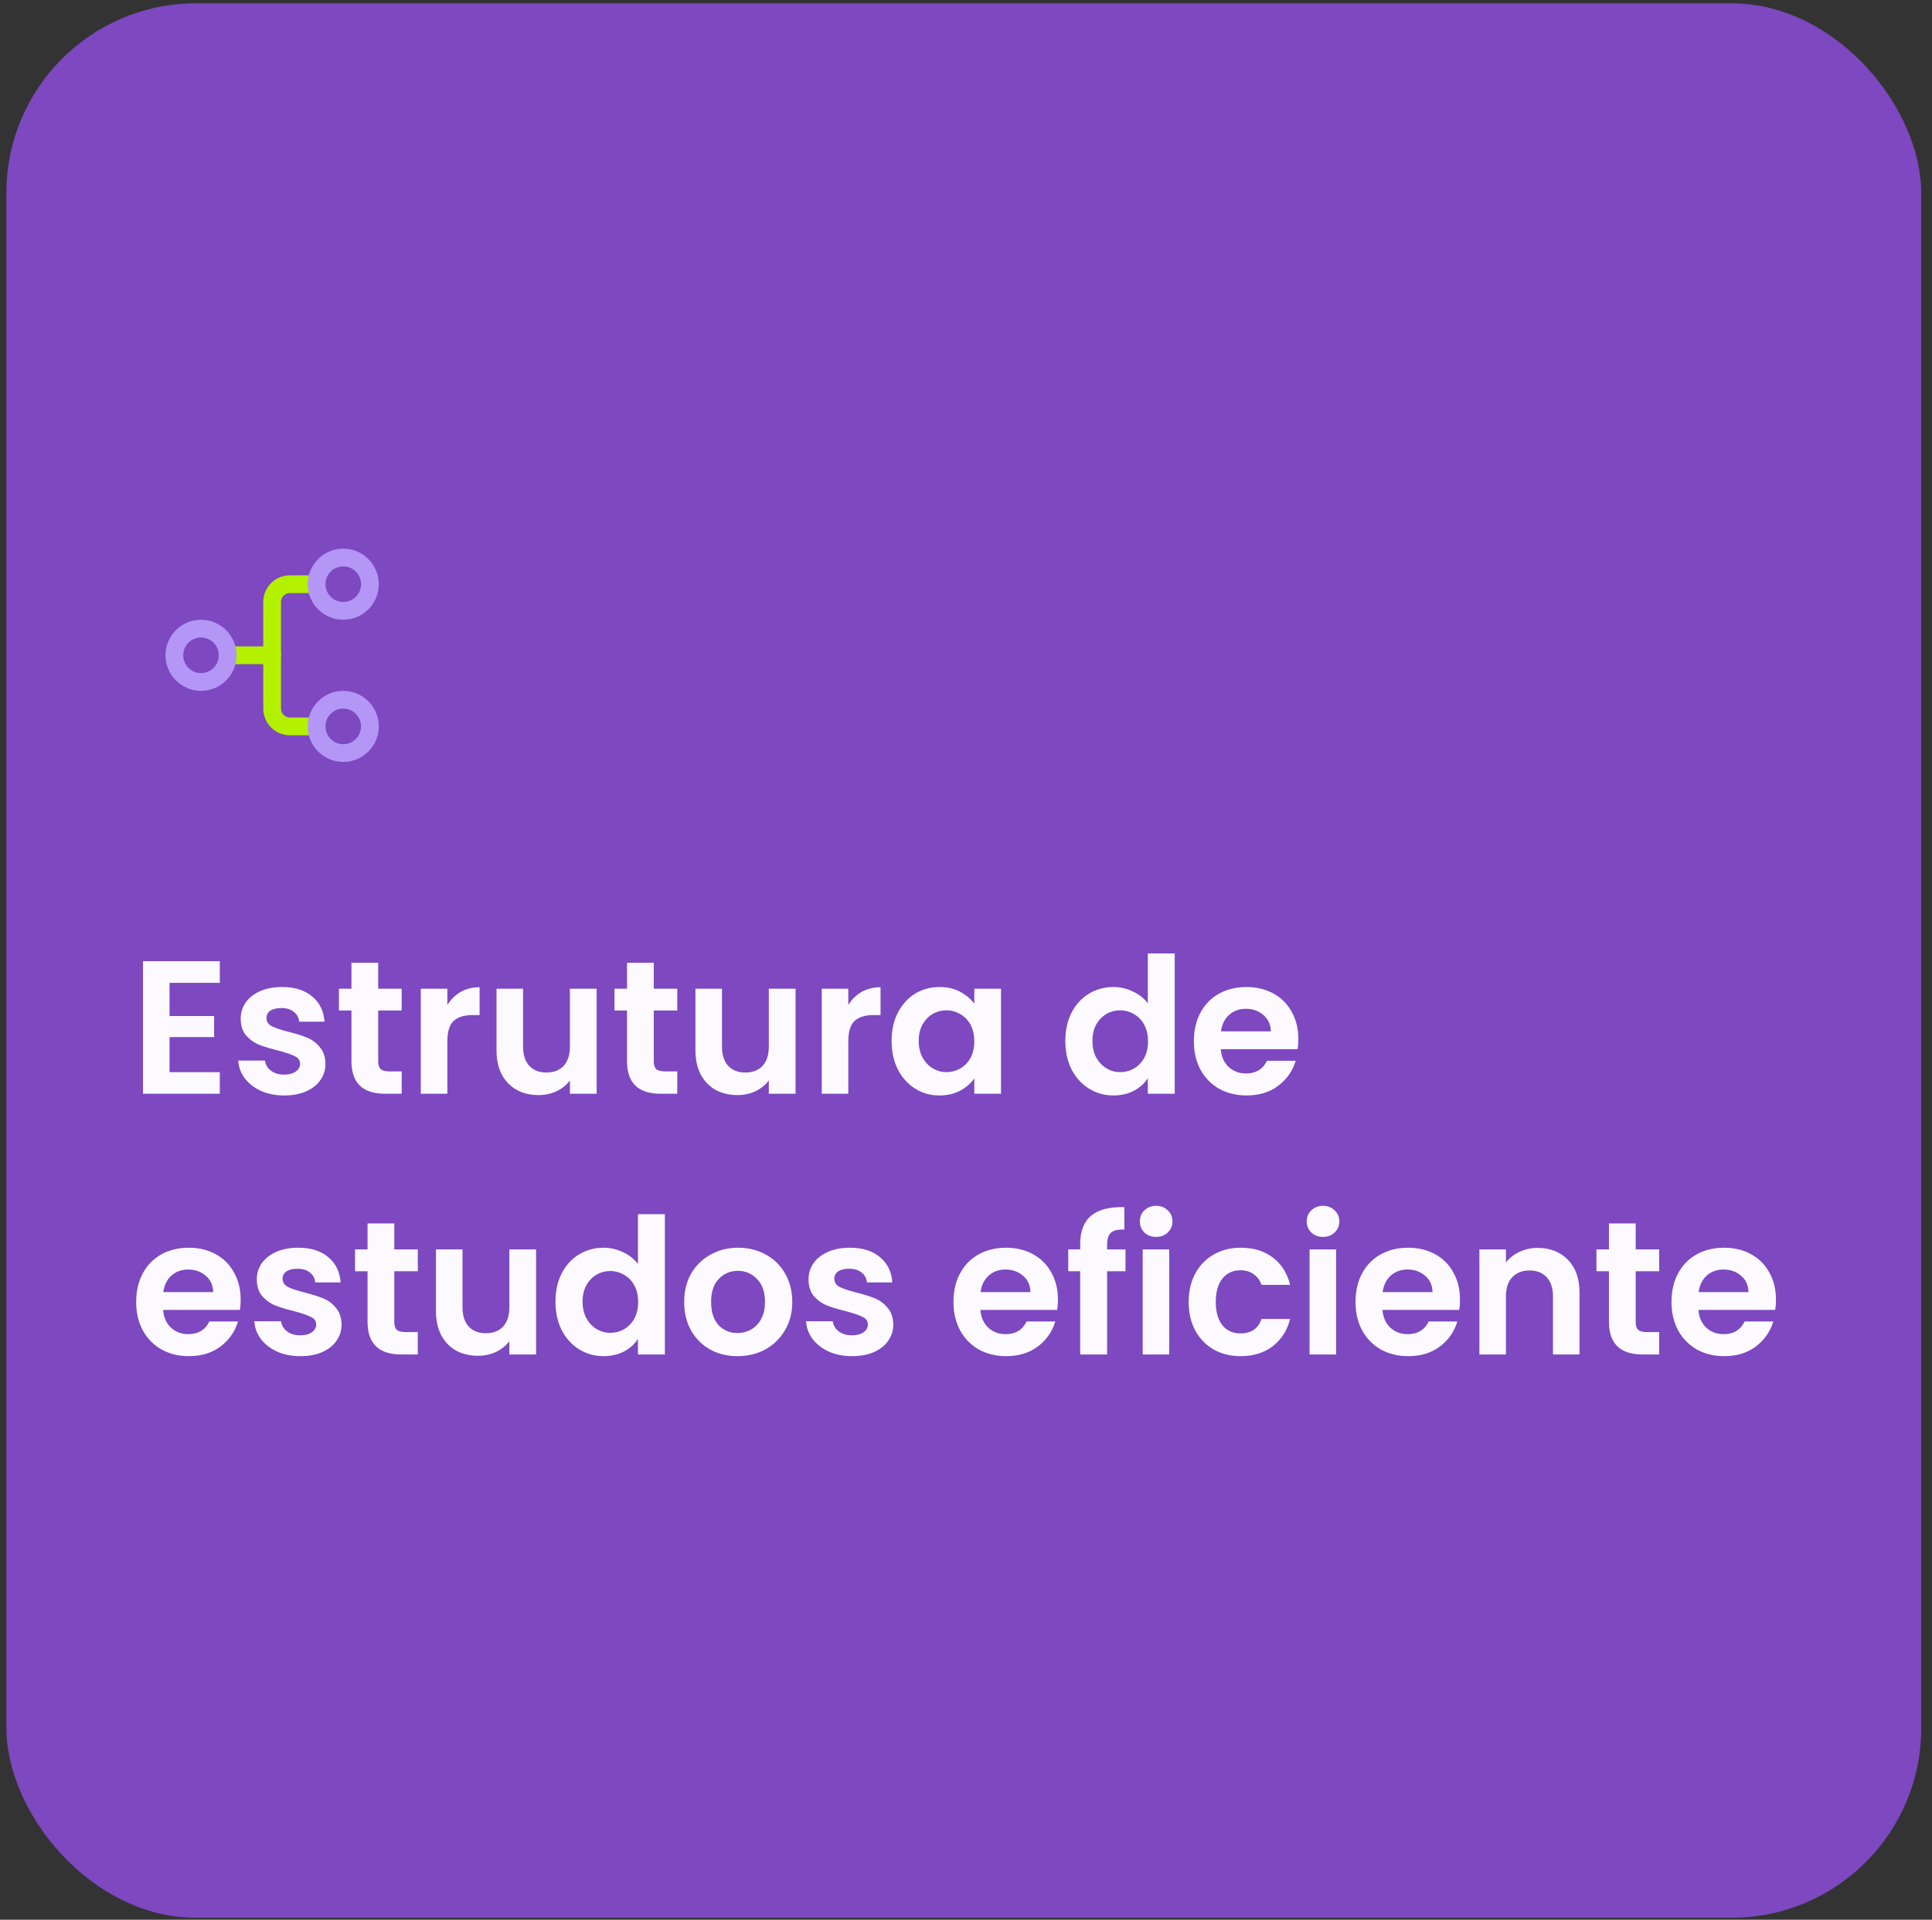
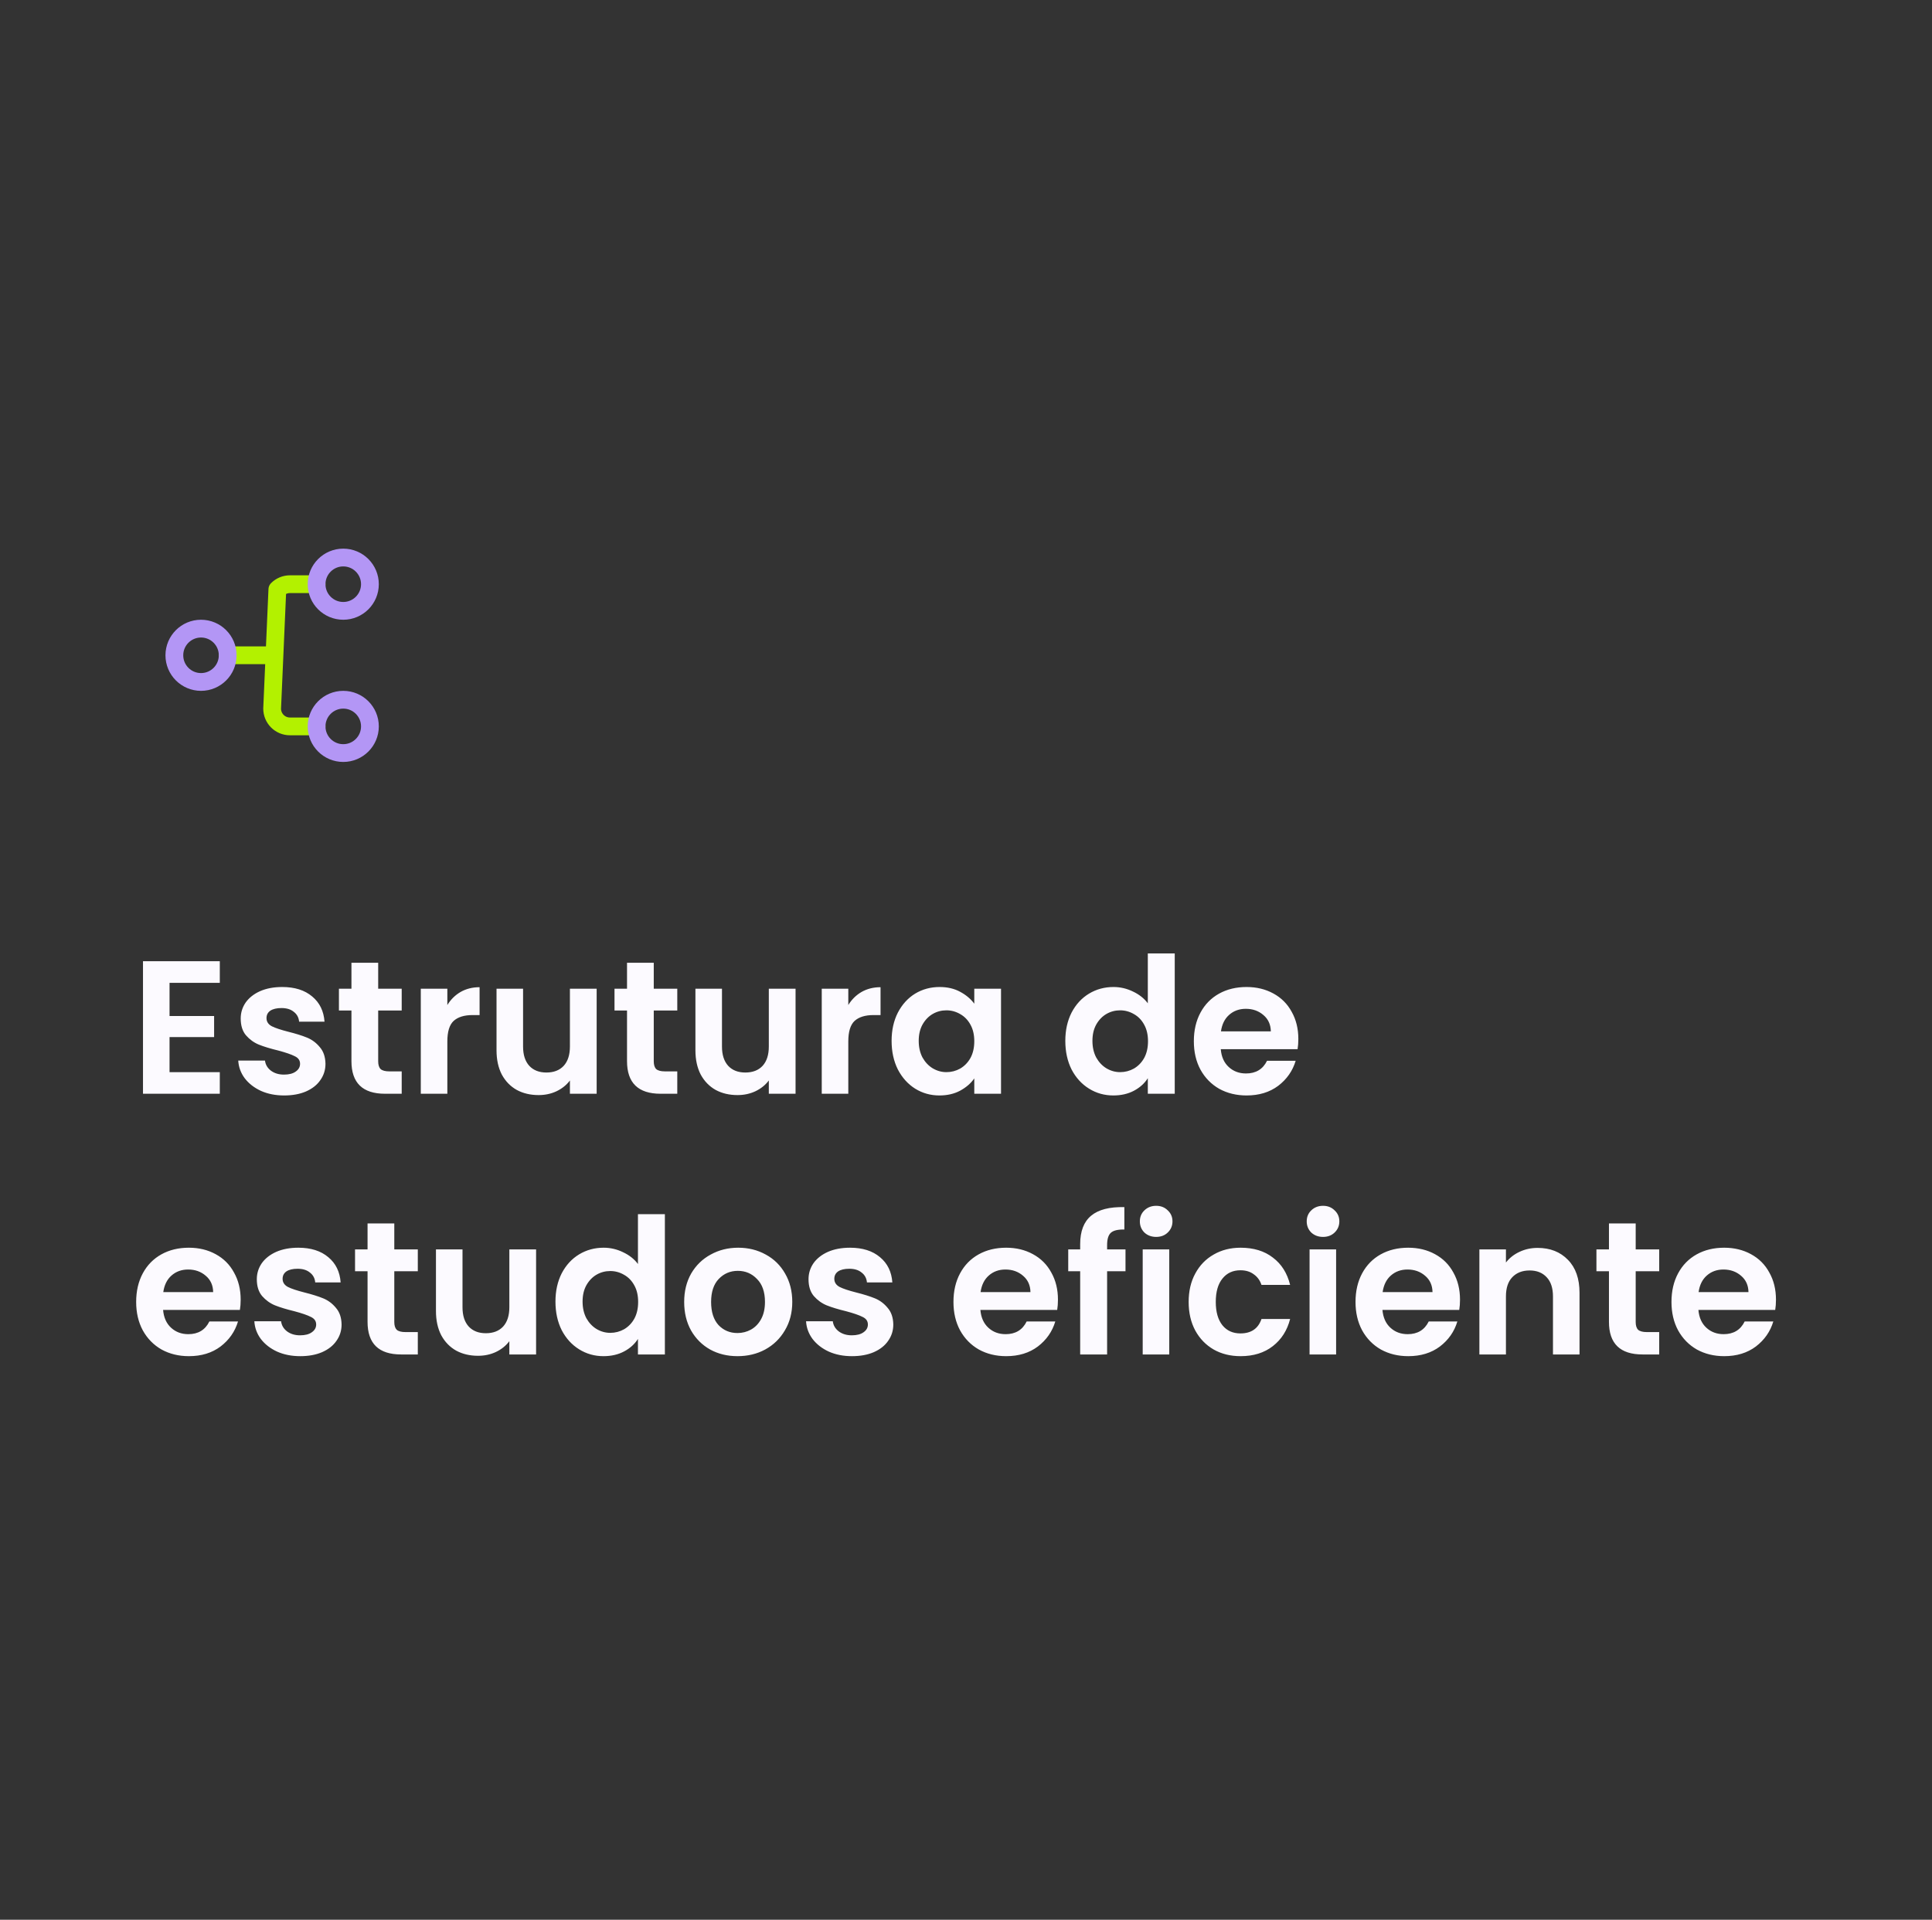
<svg xmlns="http://www.w3.org/2000/svg" width="163" height="162" viewBox="0 0 163 162" fill="none">
  <rect x="0" y="0" width="163" height="162" fill="#333333" stroke="none" />
-   <rect x="0.538" y="0.279" width="161.554" height="161.554" rx="16" fill="#7D48C0" />
  <g clip-path="url(#clip0_379_719)">
-     <path d="M26.71 49.298L24.46 49.298C24.063 49.298 23.681 49.456 23.4 49.738C23.119 50.019 22.96 50.401 22.96 50.798L22.96 59.798C22.96 60.196 23.119 60.578 23.4 60.859C23.681 61.14 24.063 61.298 24.46 61.298L26.71 61.298" stroke="#B3F100" stroke-width="1.5" stroke-linecap="round" stroke-linejoin="round" />
+     <path d="M26.71 49.298L24.46 49.298C24.063 49.298 23.681 49.456 23.4 49.738L22.96 59.798C22.96 60.196 23.119 60.578 23.4 60.859C23.681 61.14 24.063 61.298 24.46 61.298L26.71 61.298" stroke="#B3F100" stroke-width="1.5" stroke-linecap="round" stroke-linejoin="round" />
    <path d="M22.96 55.298L19.21 55.298" stroke="#B3F100" stroke-width="1.5" stroke-linecap="round" stroke-linejoin="round" />
    <path d="M26.71 49.298C26.71 50.541 27.718 51.548 28.96 51.548C30.203 51.548 31.21 50.541 31.21 49.298C31.21 48.056 30.203 47.048 28.96 47.048C27.718 47.048 26.71 48.056 26.71 49.298Z" stroke="#B396F5" stroke-width="1.5" stroke-linecap="round" stroke-linejoin="round" />
    <path d="M14.71 55.298C14.71 56.541 15.718 57.548 16.96 57.548C18.203 57.548 19.21 56.541 19.21 55.298C19.21 54.056 18.203 53.048 16.96 53.048C15.718 53.048 14.71 54.056 14.71 55.298Z" stroke="#B396F5" stroke-width="1.5" stroke-linecap="round" stroke-linejoin="round" />
    <path d="M26.71 61.298C26.71 62.541 27.718 63.548 28.96 63.548C30.203 63.548 31.21 62.541 31.21 61.298C31.21 60.056 30.203 59.048 28.96 59.048C27.718 59.048 26.71 60.056 26.71 61.298Z" stroke="#B396F5" stroke-width="1.5" stroke-linecap="round" stroke-linejoin="round" />
  </g>
  <path d="M14.304 82.938V85.738H18.064V87.514H14.304V90.474H18.544V92.298H12.064V81.114H18.544V82.938H14.304ZM23.972 92.442C23.247 92.442 22.596 92.314 22.02 92.058C21.444 91.792 20.985 91.434 20.644 90.986C20.313 90.538 20.132 90.042 20.1 89.498H22.356C22.399 89.84 22.564 90.122 22.852 90.346C23.151 90.57 23.519 90.682 23.956 90.682C24.383 90.682 24.713 90.597 24.948 90.426C25.193 90.256 25.316 90.037 25.316 89.77C25.316 89.482 25.167 89.269 24.868 89.13C24.58 88.981 24.116 88.821 23.476 88.65C22.815 88.49 22.271 88.325 21.844 88.154C21.428 87.984 21.065 87.722 20.756 87.37C20.457 87.018 20.308 86.544 20.308 85.946C20.308 85.456 20.447 85.008 20.724 84.602C21.012 84.197 21.417 83.877 21.94 83.642C22.473 83.408 23.097 83.29 23.812 83.29C24.868 83.29 25.711 83.557 26.34 84.09C26.969 84.613 27.316 85.322 27.38 86.218H25.236C25.204 85.866 25.055 85.589 24.788 85.386C24.532 85.173 24.185 85.066 23.748 85.066C23.343 85.066 23.028 85.141 22.804 85.29C22.591 85.44 22.484 85.648 22.484 85.914C22.484 86.213 22.633 86.442 22.932 86.602C23.231 86.752 23.695 86.906 24.324 87.066C24.964 87.226 25.492 87.392 25.908 87.562C26.324 87.733 26.681 88 26.98 88.362C27.289 88.714 27.449 89.184 27.46 89.77C27.46 90.282 27.316 90.741 27.028 91.146C26.751 91.552 26.345 91.872 25.812 92.106C25.289 92.33 24.676 92.442 23.972 92.442ZM31.907 85.274V89.562C31.907 89.861 31.976 90.08 32.115 90.218C32.264 90.346 32.51 90.41 32.851 90.41H33.891V92.298H32.483C30.595 92.298 29.651 91.381 29.651 89.546V85.274H28.595V83.434H29.651V81.242H31.907V83.434H33.891V85.274H31.907ZM37.742 84.81C38.03 84.341 38.403 83.973 38.862 83.706C39.331 83.44 39.865 83.306 40.462 83.306V85.658H39.87C39.166 85.658 38.633 85.824 38.27 86.154C37.918 86.485 37.742 87.061 37.742 87.882V92.298H35.502V83.434H37.742V84.81ZM50.339 83.434V92.298H48.083V91.178C47.795 91.562 47.416 91.866 46.947 92.09C46.488 92.304 45.987 92.41 45.443 92.41C44.749 92.41 44.136 92.266 43.603 91.978C43.069 91.68 42.648 91.248 42.339 90.682C42.04 90.106 41.891 89.424 41.891 88.634V83.434H44.131V88.314C44.131 89.018 44.307 89.562 44.659 89.946C45.011 90.32 45.491 90.506 46.099 90.506C46.717 90.506 47.203 90.32 47.555 89.946C47.907 89.562 48.083 89.018 48.083 88.314V83.434H50.339ZM55.157 85.274V89.562C55.157 89.861 55.226 90.08 55.365 90.218C55.514 90.346 55.76 90.41 56.101 90.41H57.141V92.298H55.733C53.845 92.298 52.901 91.381 52.901 89.546V85.274H51.845V83.434H52.901V81.242H55.157V83.434H57.141V85.274H55.157ZM67.12 83.434V92.298H64.864V91.178C64.576 91.562 64.197 91.866 63.728 92.09C63.269 92.304 62.768 92.41 62.224 92.41C61.531 92.41 60.917 92.266 60.384 91.978C59.851 91.68 59.429 91.248 59.12 90.682C58.821 90.106 58.672 89.424 58.672 88.634V83.434H60.912V88.314C60.912 89.018 61.088 89.562 61.44 89.946C61.792 90.32 62.272 90.506 62.88 90.506C63.499 90.506 63.984 90.32 64.336 89.946C64.688 89.562 64.864 89.018 64.864 88.314V83.434H67.12ZM71.57 84.81C71.858 84.341 72.231 83.973 72.69 83.706C73.159 83.44 73.693 83.306 74.29 83.306V85.658H73.698C72.994 85.658 72.461 85.824 72.098 86.154C71.746 86.485 71.57 87.061 71.57 87.882V92.298H69.33V83.434H71.57V84.81ZM75.223 87.834C75.223 86.938 75.399 86.144 75.751 85.45C76.114 84.757 76.599 84.224 77.207 83.85C77.826 83.477 78.513 83.29 79.271 83.29C79.932 83.29 80.508 83.424 80.999 83.69C81.5 83.957 81.9 84.293 82.199 84.698V83.434H84.455V92.298H82.199V91.002C81.911 91.418 81.511 91.765 80.999 92.042C80.498 92.309 79.916 92.442 79.255 92.442C78.508 92.442 77.826 92.25 77.207 91.866C76.599 91.482 76.114 90.944 75.751 90.25C75.399 89.546 75.223 88.741 75.223 87.834ZM82.199 87.866C82.199 87.322 82.092 86.858 81.879 86.474C81.665 86.08 81.377 85.781 81.015 85.578C80.652 85.365 80.263 85.258 79.847 85.258C79.431 85.258 79.047 85.36 78.695 85.562C78.343 85.765 78.055 86.064 77.831 86.458C77.618 86.842 77.511 87.301 77.511 87.834C77.511 88.368 77.618 88.837 77.831 89.242C78.055 89.637 78.343 89.941 78.695 90.154C79.058 90.368 79.442 90.474 79.847 90.474C80.263 90.474 80.652 90.373 81.015 90.17C81.377 89.957 81.665 89.658 81.879 89.274C82.092 88.88 82.199 88.41 82.199 87.866ZM89.879 87.834C89.879 86.938 90.055 86.144 90.407 85.45C90.77 84.757 91.26 84.224 91.879 83.85C92.498 83.477 93.186 83.29 93.943 83.29C94.519 83.29 95.068 83.418 95.591 83.674C96.114 83.92 96.53 84.25 96.839 84.666V80.458H99.111V92.298H96.839V90.986C96.562 91.424 96.172 91.776 95.671 92.042C95.17 92.309 94.588 92.442 93.927 92.442C93.18 92.442 92.498 92.25 91.879 91.866C91.26 91.482 90.77 90.944 90.407 90.25C90.055 89.546 89.879 88.741 89.879 87.834ZM96.855 87.866C96.855 87.322 96.748 86.858 96.535 86.474C96.322 86.08 96.034 85.781 95.671 85.578C95.308 85.365 94.919 85.258 94.503 85.258C94.087 85.258 93.703 85.36 93.351 85.562C92.999 85.765 92.711 86.064 92.487 86.458C92.274 86.842 92.167 87.301 92.167 87.834C92.167 88.368 92.274 88.837 92.487 89.242C92.711 89.637 92.999 89.941 93.351 90.154C93.714 90.368 94.098 90.474 94.503 90.474C94.919 90.474 95.308 90.373 95.671 90.17C96.034 89.957 96.322 89.658 96.535 89.274C96.748 88.88 96.855 88.41 96.855 87.866ZM109.539 87.674C109.539 87.994 109.517 88.282 109.475 88.538H102.995C103.048 89.178 103.272 89.68 103.667 90.042C104.061 90.405 104.547 90.586 105.123 90.586C105.955 90.586 106.547 90.229 106.899 89.514H109.315C109.059 90.368 108.568 91.072 107.843 91.626C107.117 92.17 106.227 92.442 105.171 92.442C104.317 92.442 103.549 92.256 102.867 91.882C102.195 91.498 101.667 90.96 101.283 90.266C100.909 89.573 100.723 88.773 100.723 87.866C100.723 86.949 100.909 86.144 101.283 85.45C101.656 84.757 102.179 84.224 102.851 83.85C103.523 83.477 104.296 83.29 105.171 83.29C106.013 83.29 106.765 83.472 107.427 83.834C108.099 84.197 108.616 84.714 108.979 85.386C109.352 86.048 109.539 86.81 109.539 87.674ZM107.219 87.034C107.208 86.458 107 86 106.595 85.658C106.189 85.306 105.693 85.13 105.107 85.13C104.552 85.13 104.083 85.301 103.699 85.642C103.325 85.973 103.096 86.437 103.011 87.034H107.219ZM20.305 109.674C20.305 109.994 20.283 110.282 20.24 110.538H13.76C13.814 111.178 14.038 111.68 14.432 112.042C14.827 112.405 15.312 112.586 15.888 112.586C16.72 112.586 17.312 112.229 17.664 111.514H20.081C19.824 112.368 19.334 113.072 18.608 113.626C17.883 114.17 16.992 114.442 15.936 114.442C15.083 114.442 14.315 114.256 13.632 113.882C12.96 113.498 12.432 112.96 12.048 112.266C11.675 111.573 11.488 110.773 11.488 109.866C11.488 108.949 11.675 108.144 12.048 107.45C12.422 106.757 12.944 106.224 13.616 105.85C14.288 105.477 15.062 105.29 15.936 105.29C16.779 105.29 17.531 105.472 18.192 105.834C18.864 106.197 19.382 106.714 19.744 107.386C20.118 108.048 20.305 108.81 20.305 109.674ZM17.984 109.034C17.974 108.458 17.766 108 17.36 107.658C16.955 107.306 16.459 107.13 15.872 107.13C15.318 107.13 14.848 107.301 14.464 107.642C14.091 107.973 13.862 108.437 13.776 109.034H17.984ZM25.331 114.442C24.606 114.442 23.955 114.314 23.379 114.058C22.803 113.792 22.345 113.434 22.003 112.986C21.673 112.538 21.491 112.042 21.459 111.498H23.715C23.758 111.84 23.923 112.122 24.211 112.346C24.51 112.57 24.878 112.682 25.315 112.682C25.742 112.682 26.073 112.597 26.307 112.426C26.553 112.256 26.675 112.037 26.675 111.77C26.675 111.482 26.526 111.269 26.227 111.13C25.939 110.981 25.475 110.821 24.835 110.65C24.174 110.49 23.63 110.325 23.203 110.154C22.787 109.984 22.425 109.722 22.115 109.37C21.817 109.018 21.667 108.544 21.667 107.946C21.667 107.456 21.806 107.008 22.083 106.602C22.371 106.197 22.777 105.877 23.299 105.642C23.833 105.408 24.457 105.29 25.171 105.29C26.227 105.29 27.07 105.557 27.699 106.09C28.329 106.613 28.675 107.322 28.739 108.218H26.595C26.563 107.866 26.414 107.589 26.147 107.386C25.891 107.173 25.545 107.066 25.107 107.066C24.702 107.066 24.387 107.141 24.163 107.29C23.95 107.44 23.843 107.648 23.843 107.914C23.843 108.213 23.993 108.442 24.291 108.602C24.59 108.752 25.054 108.906 25.683 109.066C26.323 109.226 26.851 109.392 27.267 109.562C27.683 109.733 28.041 110 28.339 110.362C28.649 110.714 28.809 111.184 28.819 111.77C28.819 112.282 28.675 112.741 28.387 113.146C28.11 113.552 27.705 113.872 27.171 114.106C26.649 114.33 26.035 114.442 25.331 114.442ZM33.266 107.274V111.562C33.266 111.861 33.336 112.08 33.474 112.218C33.623 112.346 33.869 112.41 34.21 112.41H35.25V114.298H33.842C31.954 114.298 31.01 113.381 31.01 111.546V107.274H29.954V105.434H31.01V103.242H33.266V105.434H35.25V107.274H33.266ZM45.229 105.434V114.298H42.973V113.178C42.685 113.562 42.307 113.866 41.837 114.09C41.379 114.304 40.877 114.41 40.333 114.41C39.64 114.41 39.027 114.266 38.493 113.978C37.96 113.68 37.539 113.248 37.229 112.682C36.931 112.106 36.781 111.424 36.781 110.634V105.434H39.021V110.314C39.021 111.018 39.197 111.562 39.549 111.946C39.901 112.32 40.381 112.506 40.989 112.506C41.608 112.506 42.093 112.32 42.445 111.946C42.797 111.562 42.973 111.018 42.973 110.314V105.434H45.229ZM46.863 109.834C46.863 108.938 47.039 108.144 47.391 107.45C47.754 106.757 48.245 106.224 48.863 105.85C49.482 105.477 50.17 105.29 50.927 105.29C51.503 105.29 52.053 105.418 52.575 105.674C53.098 105.92 53.514 106.25 53.823 106.666V102.458H56.095V114.298H53.823V112.986C53.546 113.424 53.157 113.776 52.655 114.042C52.154 114.309 51.573 114.442 50.911 114.442C50.165 114.442 49.482 114.25 48.863 113.866C48.245 113.482 47.754 112.944 47.391 112.25C47.039 111.546 46.863 110.741 46.863 109.834ZM53.839 109.866C53.839 109.322 53.733 108.858 53.519 108.474C53.306 108.08 53.018 107.781 52.655 107.578C52.293 107.365 51.903 107.258 51.487 107.258C51.071 107.258 50.687 107.36 50.335 107.562C49.983 107.765 49.695 108.064 49.471 108.458C49.258 108.842 49.151 109.301 49.151 109.834C49.151 110.368 49.258 110.837 49.471 111.242C49.695 111.637 49.983 111.941 50.335 112.154C50.698 112.368 51.082 112.474 51.487 112.474C51.903 112.474 52.293 112.373 52.655 112.17C53.018 111.957 53.306 111.658 53.519 111.274C53.733 110.88 53.839 110.41 53.839 109.866ZM62.219 114.442C61.366 114.442 60.598 114.256 59.915 113.882C59.233 113.498 58.694 112.96 58.299 112.266C57.915 111.573 57.723 110.773 57.723 109.866C57.723 108.96 57.92 108.16 58.315 107.466C58.721 106.773 59.27 106.24 59.963 105.866C60.657 105.482 61.43 105.29 62.283 105.29C63.136 105.29 63.91 105.482 64.603 105.866C65.296 106.24 65.841 106.773 66.235 107.466C66.641 108.16 66.843 108.96 66.843 109.866C66.843 110.773 66.635 111.573 66.219 112.266C65.814 112.96 65.259 113.498 64.555 113.882C63.862 114.256 63.083 114.442 62.219 114.442ZM62.219 112.49C62.624 112.49 63.003 112.394 63.355 112.202C63.718 112 64.006 111.701 64.219 111.306C64.433 110.912 64.539 110.432 64.539 109.866C64.539 109.024 64.315 108.378 63.867 107.93C63.43 107.472 62.891 107.242 62.251 107.242C61.611 107.242 61.072 107.472 60.635 107.93C60.209 108.378 59.995 109.024 59.995 109.866C59.995 110.709 60.203 111.36 60.619 111.818C61.046 112.266 61.579 112.49 62.219 112.49ZM71.878 114.442C71.153 114.442 70.502 114.314 69.926 114.058C69.35 113.792 68.892 113.434 68.55 112.986C68.22 112.538 68.038 112.042 68.006 111.498H70.262C70.305 111.84 70.47 112.122 70.758 112.346C71.057 112.57 71.425 112.682 71.862 112.682C72.289 112.682 72.62 112.597 72.854 112.426C73.1 112.256 73.222 112.037 73.222 111.77C73.222 111.482 73.073 111.269 72.774 111.13C72.486 110.981 72.022 110.821 71.382 110.65C70.721 110.49 70.177 110.325 69.75 110.154C69.334 109.984 68.972 109.722 68.662 109.37C68.364 109.018 68.214 108.544 68.214 107.946C68.214 107.456 68.353 107.008 68.63 106.602C68.918 106.197 69.324 105.877 69.846 105.642C70.38 105.408 71.004 105.29 71.718 105.29C72.774 105.29 73.617 105.557 74.246 106.09C74.876 106.613 75.222 107.322 75.286 108.218H73.142C73.11 107.866 72.961 107.589 72.694 107.386C72.438 107.173 72.092 107.066 71.654 107.066C71.249 107.066 70.934 107.141 70.71 107.29C70.497 107.44 70.39 107.648 70.39 107.914C70.39 108.213 70.54 108.442 70.838 108.602C71.137 108.752 71.601 108.906 72.23 109.066C72.87 109.226 73.398 109.392 73.814 109.562C74.23 109.733 74.588 110 74.886 110.362C75.196 110.714 75.356 111.184 75.366 111.77C75.366 112.282 75.222 112.741 74.934 113.146C74.657 113.552 74.252 113.872 73.718 114.106C73.196 114.33 72.582 114.442 71.878 114.442ZM89.258 109.674C89.258 109.994 89.236 110.282 89.194 110.538H82.714C82.767 111.178 82.991 111.68 83.386 112.042C83.78 112.405 84.266 112.586 84.842 112.586C85.674 112.586 86.266 112.229 86.618 111.514H89.034C88.778 112.368 88.287 113.072 87.562 113.626C86.836 114.17 85.946 114.442 84.89 114.442C84.036 114.442 83.268 114.256 82.586 113.882C81.914 113.498 81.386 112.96 81.002 112.266C80.628 111.573 80.442 110.773 80.442 109.866C80.442 108.949 80.628 108.144 81.002 107.45C81.375 106.757 81.898 106.224 82.57 105.85C83.242 105.477 84.015 105.29 84.89 105.29C85.732 105.29 86.484 105.472 87.146 105.834C87.818 106.197 88.335 106.714 88.698 107.386C89.071 108.048 89.258 108.81 89.258 109.674ZM86.938 109.034C86.927 108.458 86.719 108 86.314 107.658C85.908 107.306 85.412 107.13 84.826 107.13C84.271 107.13 83.802 107.301 83.418 107.642C83.044 107.973 82.815 108.437 82.73 109.034H86.938ZM94.957 107.274H93.405V114.298H91.133V107.274H90.125V105.434H91.133V104.986C91.133 103.898 91.442 103.098 92.061 102.586C92.679 102.074 93.613 101.834 94.861 101.866V103.754C94.317 103.744 93.938 103.834 93.725 104.026C93.511 104.218 93.405 104.565 93.405 105.066V105.434H94.957V107.274ZM97.544 104.378C97.15 104.378 96.819 104.256 96.552 104.01C96.296 103.754 96.168 103.44 96.168 103.066C96.168 102.693 96.296 102.384 96.552 102.138C96.819 101.882 97.15 101.754 97.544 101.754C97.939 101.754 98.264 101.882 98.52 102.138C98.787 102.384 98.92 102.693 98.92 103.066C98.92 103.44 98.787 103.754 98.52 104.01C98.264 104.256 97.939 104.378 97.544 104.378ZM98.648 105.434V114.298H96.408V105.434H98.648ZM100.285 109.866C100.285 108.949 100.472 108.149 100.845 107.466C101.219 106.773 101.736 106.24 102.397 105.866C103.059 105.482 103.816 105.29 104.669 105.29C105.768 105.29 106.675 105.568 107.389 106.122C108.115 106.666 108.6 107.434 108.845 108.426H106.429C106.301 108.042 106.083 107.744 105.773 107.53C105.475 107.306 105.101 107.194 104.653 107.194C104.013 107.194 103.507 107.429 103.133 107.898C102.76 108.357 102.573 109.013 102.573 109.866C102.573 110.709 102.76 111.365 103.133 111.834C103.507 112.293 104.013 112.522 104.653 112.522C105.56 112.522 106.152 112.117 106.429 111.306H108.845C108.6 112.266 108.115 113.029 107.389 113.594C106.664 114.16 105.757 114.442 104.669 114.442C103.816 114.442 103.059 114.256 102.397 113.882C101.736 113.498 101.219 112.965 100.845 112.282C100.472 111.589 100.285 110.784 100.285 109.866ZM111.622 104.378C111.228 104.378 110.897 104.256 110.63 104.01C110.374 103.754 110.246 103.44 110.246 103.066C110.246 102.693 110.374 102.384 110.63 102.138C110.897 101.882 111.228 101.754 111.622 101.754C112.017 101.754 112.342 101.882 112.598 102.138C112.865 102.384 112.998 102.693 112.998 103.066C112.998 103.44 112.865 103.754 112.598 104.01C112.342 104.256 112.017 104.378 111.622 104.378ZM112.726 105.434V114.298H110.486V105.434H112.726ZM123.179 109.674C123.179 109.994 123.158 110.282 123.115 110.538H116.635C116.689 111.178 116.913 111.68 117.307 112.042C117.702 112.405 118.187 112.586 118.763 112.586C119.595 112.586 120.187 112.229 120.539 111.514H122.955C122.699 112.368 122.209 113.072 121.483 113.626C120.758 114.17 119.867 114.442 118.811 114.442C117.958 114.442 117.19 114.256 116.507 113.882C115.835 113.498 115.307 112.96 114.923 112.266C114.55 111.573 114.363 110.773 114.363 109.866C114.363 108.949 114.55 108.144 114.923 107.45C115.297 106.757 115.819 106.224 116.491 105.85C117.163 105.477 117.937 105.29 118.811 105.29C119.654 105.29 120.406 105.472 121.067 105.834C121.739 106.197 122.257 106.714 122.619 107.386C122.993 108.048 123.179 108.81 123.179 109.674ZM120.859 109.034C120.849 108.458 120.641 108 120.235 107.658C119.83 107.306 119.334 107.13 118.747 107.13C118.193 107.13 117.723 107.301 117.339 107.642C116.966 107.973 116.737 108.437 116.651 109.034H120.859ZM129.726 105.306C130.782 105.306 131.636 105.642 132.286 106.314C132.937 106.976 133.262 107.904 133.262 109.098V114.298H131.022V109.402C131.022 108.698 130.846 108.16 130.494 107.786C130.142 107.402 129.662 107.21 129.054 107.21C128.436 107.21 127.945 107.402 127.582 107.786C127.23 108.16 127.054 108.698 127.054 109.402V114.298H124.814V105.434H127.054V106.538C127.353 106.154 127.732 105.856 128.19 105.642C128.66 105.418 129.172 105.306 129.726 105.306ZM138.001 107.274V111.562C138.001 111.861 138.07 112.08 138.209 112.218C138.358 112.346 138.603 112.41 138.945 112.41H139.985V114.298H138.577C136.689 114.298 135.745 113.381 135.745 111.546V107.274H134.689V105.434H135.745V103.242H138.001V105.434H139.985V107.274H138.001ZM149.836 109.674C149.836 109.994 149.814 110.282 149.772 110.538H143.292C143.345 111.178 143.569 111.68 143.964 112.042C144.358 112.405 144.844 112.586 145.42 112.586C146.252 112.586 146.844 112.229 147.196 111.514H149.612C149.356 112.368 148.865 113.072 148.14 113.626C147.414 114.17 146.524 114.442 145.468 114.442C144.614 114.442 143.846 114.256 143.164 113.882C142.492 113.498 141.964 112.96 141.58 112.266C141.206 111.573 141.02 110.773 141.02 109.866C141.02 108.949 141.206 108.144 141.58 107.45C141.953 106.757 142.476 106.224 143.148 105.85C143.82 105.477 144.593 105.29 145.468 105.29C146.31 105.29 147.062 105.472 147.724 105.834C148.396 106.197 148.913 106.714 149.276 107.386C149.649 108.048 149.836 108.81 149.836 109.674ZM147.516 109.034C147.505 108.458 147.297 108 146.892 107.658C146.486 107.306 145.99 107.13 145.404 107.13C144.849 107.13 144.38 107.301 143.996 107.642C143.622 107.973 143.393 108.437 143.308 109.034H147.516Z" fill="#FCFAFF" />
  <defs>
    <clipPath id="clip0_379_719">
      <rect width="24" height="24" fill="white" transform="translate(10.96 43.298)" />
    </clipPath>
  </defs>
</svg>